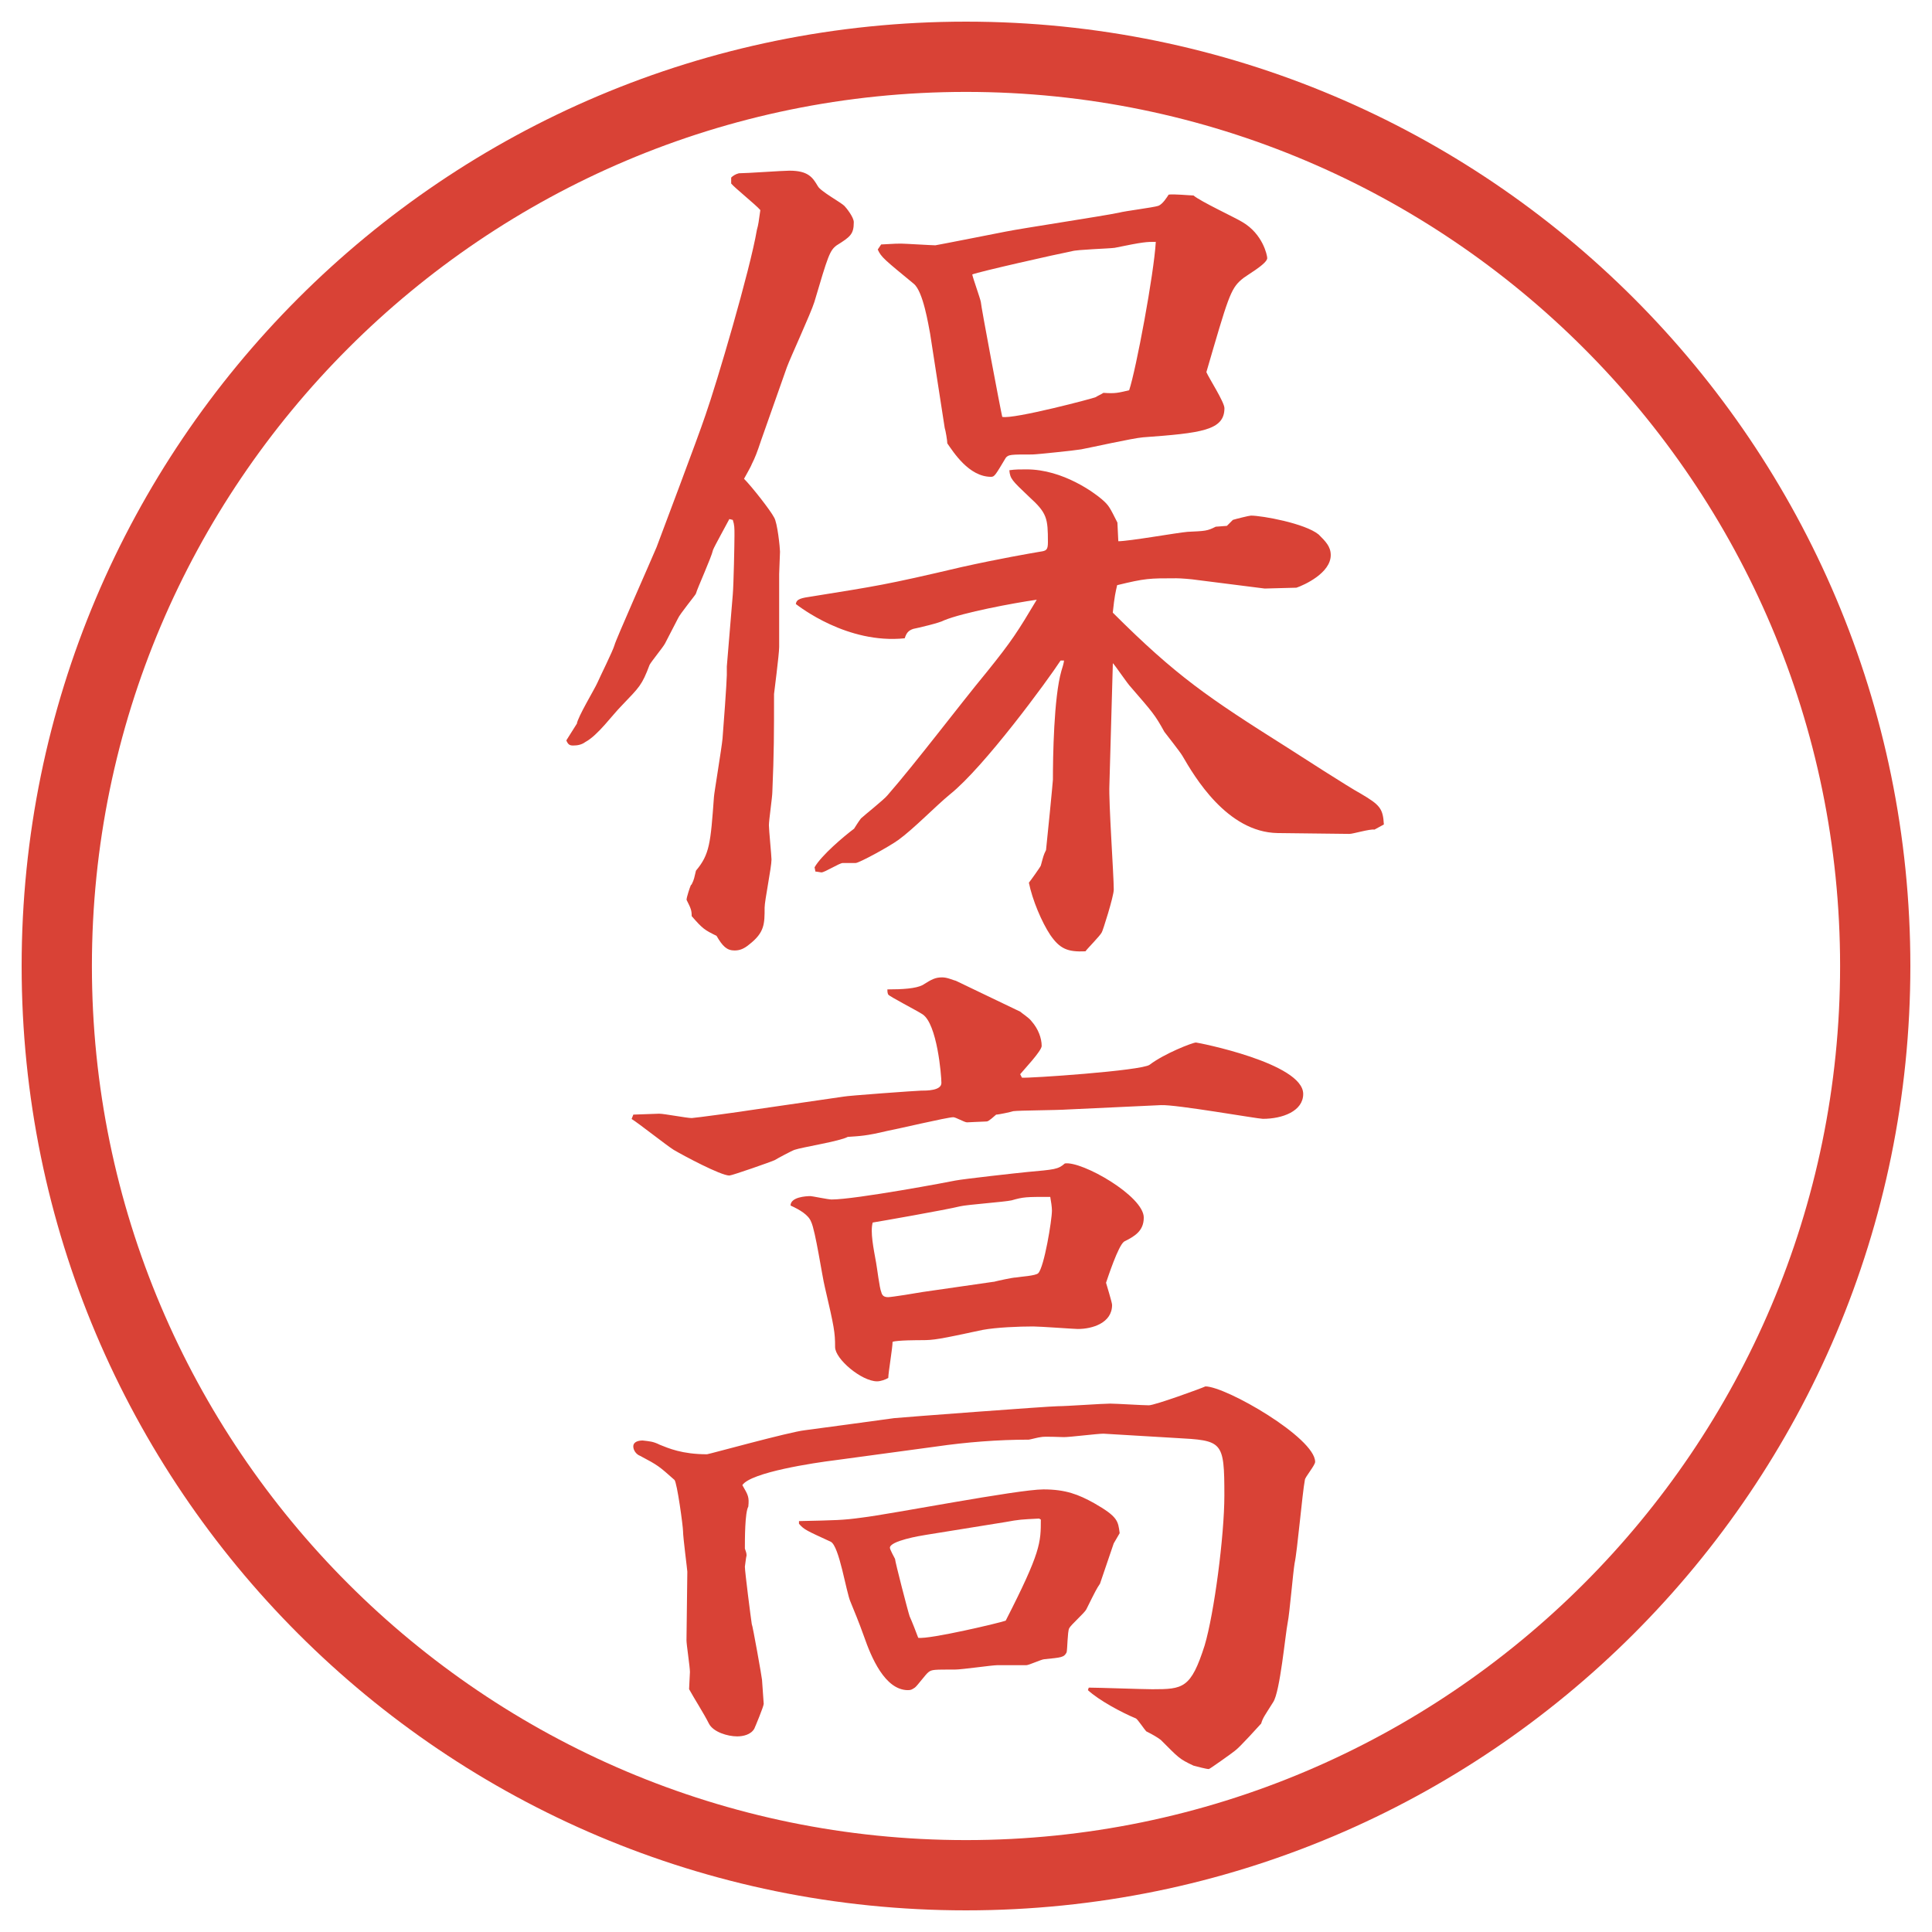
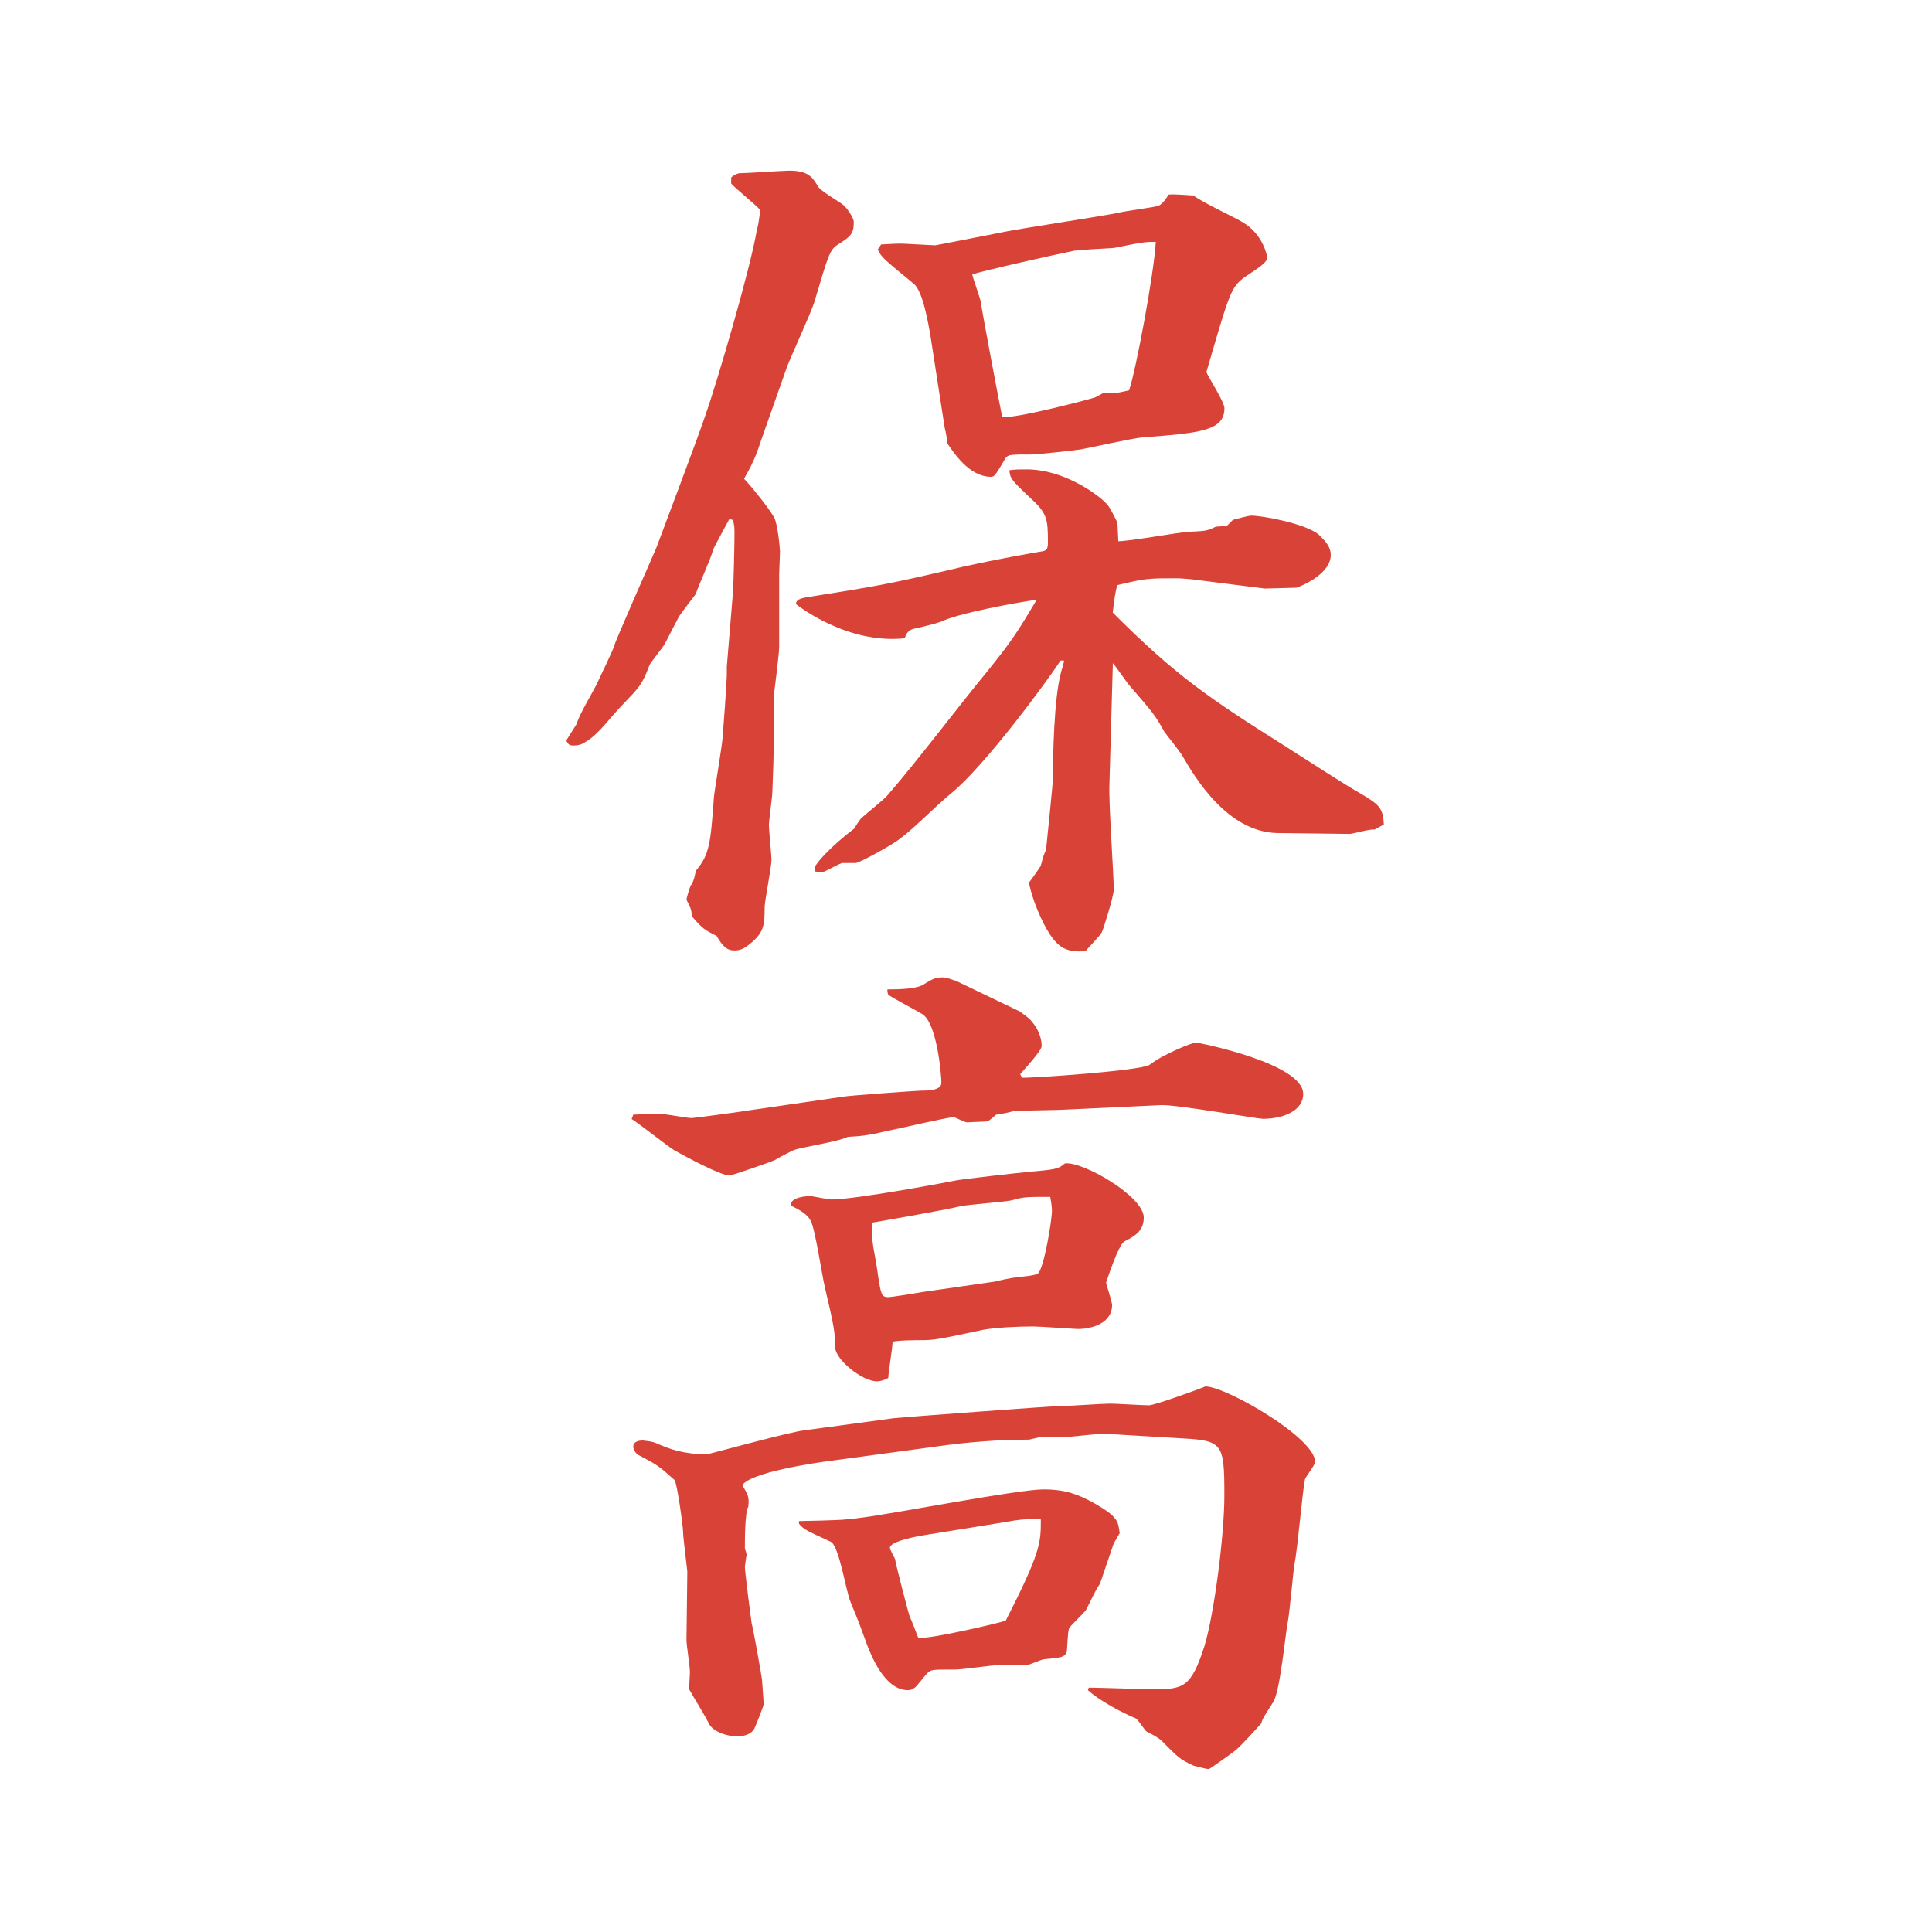
<svg xmlns="http://www.w3.org/2000/svg" version="1.1" viewBox="0 0 27.496 27.496">
  <g>
    <g id="_レイヤー_1" data-name="レイヤー_1">
      <g id="_楕円形_1" data-name="楕円形_1">
-         <path d="M13.748,1.308c6.859,0,12.44,5.581,12.44,12.44s-5.581,12.44-12.44,12.44S1.308,20.607,1.308,13.748,6.889,1.308,13.748,1.308M13.748.308C6.325.308.308,6.325.308,13.748s6.017,13.44,13.44,13.44,13.44-6.017,13.44-13.44S21.171.308,13.748.308h0Z" fill="#d94236" />
-       </g>
+         </g>
      <g>
        <path d="M8.209,10.303c.012-.098.256-.5.293-.586s.22-.452.244-.537c.012-.061.5-1.16.598-1.392.049-.134.586-1.55.696-1.88.159-.452.635-2.063.732-2.637.024-.085.024-.11.049-.281-.061-.073-.366-.317-.415-.378v-.085c.024-.024.061-.049.11-.061.11,0,.623-.037.72-.037.269,0,.33.098.403.22.037.073.33.232.378.281.024.024.134.159.134.232,0,.171-.049.208-.244.33-.098.073-.122.146-.317.806-.049.159-.342.793-.391.928l-.366,1.038c-.061.183-.085.244-.134.342-.012.037-.098.183-.11.208.11.11.378.452.427.549.049.073.085.439.085.488s-.012.269-.012.317v1.038c0,.11-.073.659-.073.671,0,.562,0,.83-.024,1.392,0,.073-.049.403-.049.476,0,.061.037.439.037.488,0,.11-.098.586-.098.684,0,.232,0,.354-.22.525-.073.061-.134.085-.208.085-.11,0-.171-.061-.256-.208-.171-.085-.195-.098-.354-.281,0-.085-.012-.11-.073-.232,0-.037.049-.183.061-.208l.012-.012c.037-.073.037-.098.061-.195.195-.232.208-.391.256-1.05,0-.037.11-.696.122-.83s.061-.818.061-.903v-.122l.085-1.025c.012-.134.024-.72.024-.842,0-.11,0-.146-.024-.22l-.049-.012c-.037.073-.208.378-.232.439-.024.11-.22.537-.244.623,0,.012-.232.293-.256.354-.024.049-.159.305-.183.354s-.195.256-.22.305c-.11.293-.146.317-.391.574-.146.146-.342.427-.525.525-.049.037-.11.049-.171.049-.049,0-.073-.012-.098-.073l.146-.232ZM15.912,7.703c.158,0,.842-.122.988-.134.256-.012.281-.012.402-.073l.159-.012.085-.085c.037-.012.232-.061.257-.061.159,0,.769.11.964.269.098.098.172.171.172.293,0,.256-.379.427-.488.464l-.452.012-.964-.122c-.074-.012-.232-.024-.293-.024-.391,0-.439,0-.843.098-.024.11-.036.146-.062.391.904.903,1.355,1.208,2.479,1.917.171.11.891.574,1.05.659.269.159.317.208.329.439l-.134.073c-.062-.012-.306.061-.354.061l-1.025-.012c-.72-.012-1.184-.806-1.354-1.099-.036-.061-.22-.293-.257-.342-.134-.244-.17-.281-.476-.635-.049-.049-.22-.305-.257-.342l-.049,1.733c-.012.244.062,1.282.062,1.489,0,.098-.159.598-.171.61-.024.049-.207.232-.232.269-.256.012-.365-.037-.5-.232-.122-.183-.256-.5-.305-.745.012-.012.17-.232.17-.244.037-.134.037-.146.074-.22.012-.098.098-.977.098-1.001,0-.317.012-1.172.121-1.55.013-.037.037-.122.037-.146h-.049c-.183.281-1.086,1.514-1.574,1.904-.208.171-.513.488-.732.647-.134.098-.562.33-.61.33h-.183c-.049,0-.256.134-.305.134-.012,0-.061-.012-.085-.012l-.012-.061c.098-.171.415-.439.562-.549.024-.037.061-.098.098-.146.037-.037.33-.269.378-.33.415-.476,1.013-1.27,1.416-1.758.354-.439.439-.574.708-1.025-.342.049-1.05.183-1.318.293-.061.037-.378.11-.439.122-.073.024-.098.061-.122.134-.818.085-1.501-.452-1.55-.488.012-.073.073-.085.244-.11.903-.146,1.025-.159,2.112-.415.549-.122.977-.195,1.123-.22.086-.012.109-.024.109-.134,0-.342-.012-.415-.268-.647-.244-.232-.27-.256-.281-.378.086-.012.146-.012.244-.012.525,0,.976.342,1.074.427s.109.11.22.33l.013.269ZM12.543,3.479c.208-.012.232-.012.281-.012s.439.024.488.024c.012,0,.94-.183,1.001-.195.244-.049,1.378-.22,1.611-.269.086-.024.488-.073.562-.098.062-.024.122-.122.146-.159.062-.012.306.012.354.012.098.085.598.317.695.378.293.171.354.476.354.513,0,.085-.316.256-.365.305-.159.134-.195.269-.501,1.318.036.085.257.427.257.513,0,.317-.33.354-1.16.415-.146.012-.744.146-.879.171-.061.012-.634.073-.695.073-.306,0-.342,0-.379.049-.146.244-.159.269-.208.269-.317,0-.537-.354-.623-.476,0-.037-.024-.183-.037-.22l-.208-1.343c-.024-.122-.098-.598-.232-.708-.415-.342-.464-.378-.513-.488l.049-.073ZM15.594,5.652c.037-.024.074-.037.11-.061.171.012.208,0,.366-.037.098-.293.354-1.66.379-2.112-.135,0-.172,0-.586.085-.086.012-.537.024-.611.049-.195.037-1.33.293-1.415.33.012.061.11.33.122.391,0,.049.281,1.538.305,1.636.158.037,1.318-.269,1.33-.281Z" fill="#d94236" />
        <path d="M9.015,15.863c.012,0,.354-.013.366-.013.073,0,.391.062.464.062.037,0,.757-.098.818-.11l1.343-.195c.049-.013,1.05-.085,1.099-.085.085,0,.293,0,.293-.11s-.061-.842-.269-.977c-.073-.049-.476-.256-.488-.281s-.012-.049-.012-.073c.22,0,.403-.012.5-.061.134-.085.183-.11.281-.11.073,0,.146.037.195.049l.915.439c.025.024.123.085.159.134.098.11.146.244.146.354,0,.072-.269.354-.306.402l.025.049c.072.012,1.708-.098,1.818-.184.207-.158.61-.316.659-.316.024,0,1.526.293,1.526.732,0,.244-.293.354-.574.354-.073,0-1.245-.207-1.453-.195l-1.306.061c-.195.013-.696.013-.793.025-.036.012-.207.049-.244.049-.11.098-.122.098-.146.098-.049,0-.232.012-.269.012s-.159-.073-.195-.073c-.085,0-.806.171-.94.195-.305.073-.391.073-.562.085-.11.062-.647.146-.757.184-.037.012-.244.122-.281.146-.049.024-.61.22-.647.22-.122,0-.647-.28-.793-.366-.098-.061-.5-.379-.598-.439l.024-.061ZM15.496,24.018c.135,0,.77.023.904.023.439,0,.549-.012.744-.622.135-.452.281-1.562.281-2.136,0-.781-.025-.781-.696-.818l-1.025-.061c-.085,0-.476.049-.562.049-.049,0-.281-.013-.33,0-.023,0-.158.036-.17.036-.439,0-.892.036-1.319.098l-1.44.195c-.293.036-1.196.171-1.318.354.085.146.098.17.085.305-.049.086-.049.464-.049.598.012.037.024.062.024.098-.012.049-.012.086-.024.159,0,.073.085.732.098.817.012.013.146.77.146.794s.024.317.024.342c0,.036-.122.329-.134.354-.049.085-.159.109-.244.109-.134,0-.342-.061-.403-.184-.073-.146-.208-.354-.281-.488,0-.036.012-.207.012-.244,0-.072-.049-.391-.049-.451l.012-.977c0-.024-.061-.488-.061-.574,0-.072-.085-.695-.122-.732-.22-.195-.232-.207-.488-.342-.061-.023-.098-.085-.098-.134,0-.073.085-.085.134-.085.098.012.146.012.244.061.122.049.317.135.671.135.024,0,1.172-.318,1.392-.342.11-.013,1.172-.159,1.27-.172.11-.012,2.21-.17,2.331-.17.123,0,.635-.037.745-.037.085,0,.464.024.55.024.085,0,.756-.244.805-.269.293,0,1.562.732,1.562,1.074,0,.049-.146.22-.146.256-.036.184-.109,1.025-.146,1.185-.023.134-.072.72-.098.843-.036.183-.109.988-.207,1.135-.122.195-.146.22-.171.305-.024.025-.306.342-.378.391-.013.013-.354.257-.367.257-.036,0-.17-.036-.219-.049-.208-.098-.208-.11-.465-.366-.049-.037-.109-.073-.207-.122-.024-.024-.122-.171-.146-.183-.207-.086-.525-.257-.684-.403l.012-.036ZM11.53,17.022c.024,0,.256.049.305.049.342,0,1.709-.257,1.758-.269.122-.024.891-.109,1.025-.122.39-.036.439-.036.537-.122.244-.037,1.123.464,1.123.77,0,.195-.134.268-.28.342-.085.061-.231.512-.257.586.013.049.086.28.086.316,0,.257-.281.342-.488.342-.049,0-.537-.036-.634-.036-.207,0-.525.013-.72.049-.623.134-.696.146-.867.146-.037,0-.354,0-.415.024,0,.086-.061.439-.061.513-.037.024-.11.049-.159.049-.22,0-.598-.317-.598-.488,0-.208-.012-.28-.146-.854-.037-.146-.134-.806-.195-.928-.037-.098-.159-.171-.293-.232,0-.121.22-.134.281-.134ZM11.371,21.648c.525-.012.623-.012.891-.049.415-.049,2.222-.402,2.588-.402.317,0,.5.073.72.195.342.195.342.256.365.428l-.085.146-.195.573c-.049.073-.062.098-.195.366-.024.049-.22.22-.244.269s-.024.293-.036.342c-.037.073-.074.073-.318.098-.036,0-.219.085-.256.085h-.415c-.073,0-.5.062-.598.062-.305,0-.33,0-.378.036-.037.025-.159.195-.195.221-.037.023-.049.036-.098.036-.33,0-.525-.476-.623-.757-.037-.098-.049-.146-.195-.5-.061-.135-.159-.794-.281-.855-.342-.158-.378-.17-.452-.256v-.037ZM14.142,18.243c.049-.013.269-.062.317-.062.061-.012.281-.023.317-.061.085-.086.195-.757.195-.891,0-.049-.013-.135-.024-.195-.342,0-.379,0-.549.049-.098.023-.635.061-.733.085-.195.049-1.172.22-1.245.231-.037.135.012.367.049.574.012.061.049.366.073.415.012.049.037.073.098.073.049,0,.427-.061.488-.073l1.013-.146ZM14.79,21.612c-.257.013-.281.013-.477.049l-1.135.183c-.085.013-.513.086-.513.184,0,.024.061.135.073.158,0,.037.183.745.208.818.024.049.11.269.122.305.159.025,1.185-.219,1.245-.244.5-.977.5-1.11.5-1.439l-.023-.013Z" fill="#d94236" />
      </g>
    </g>
  </g>
</svg>